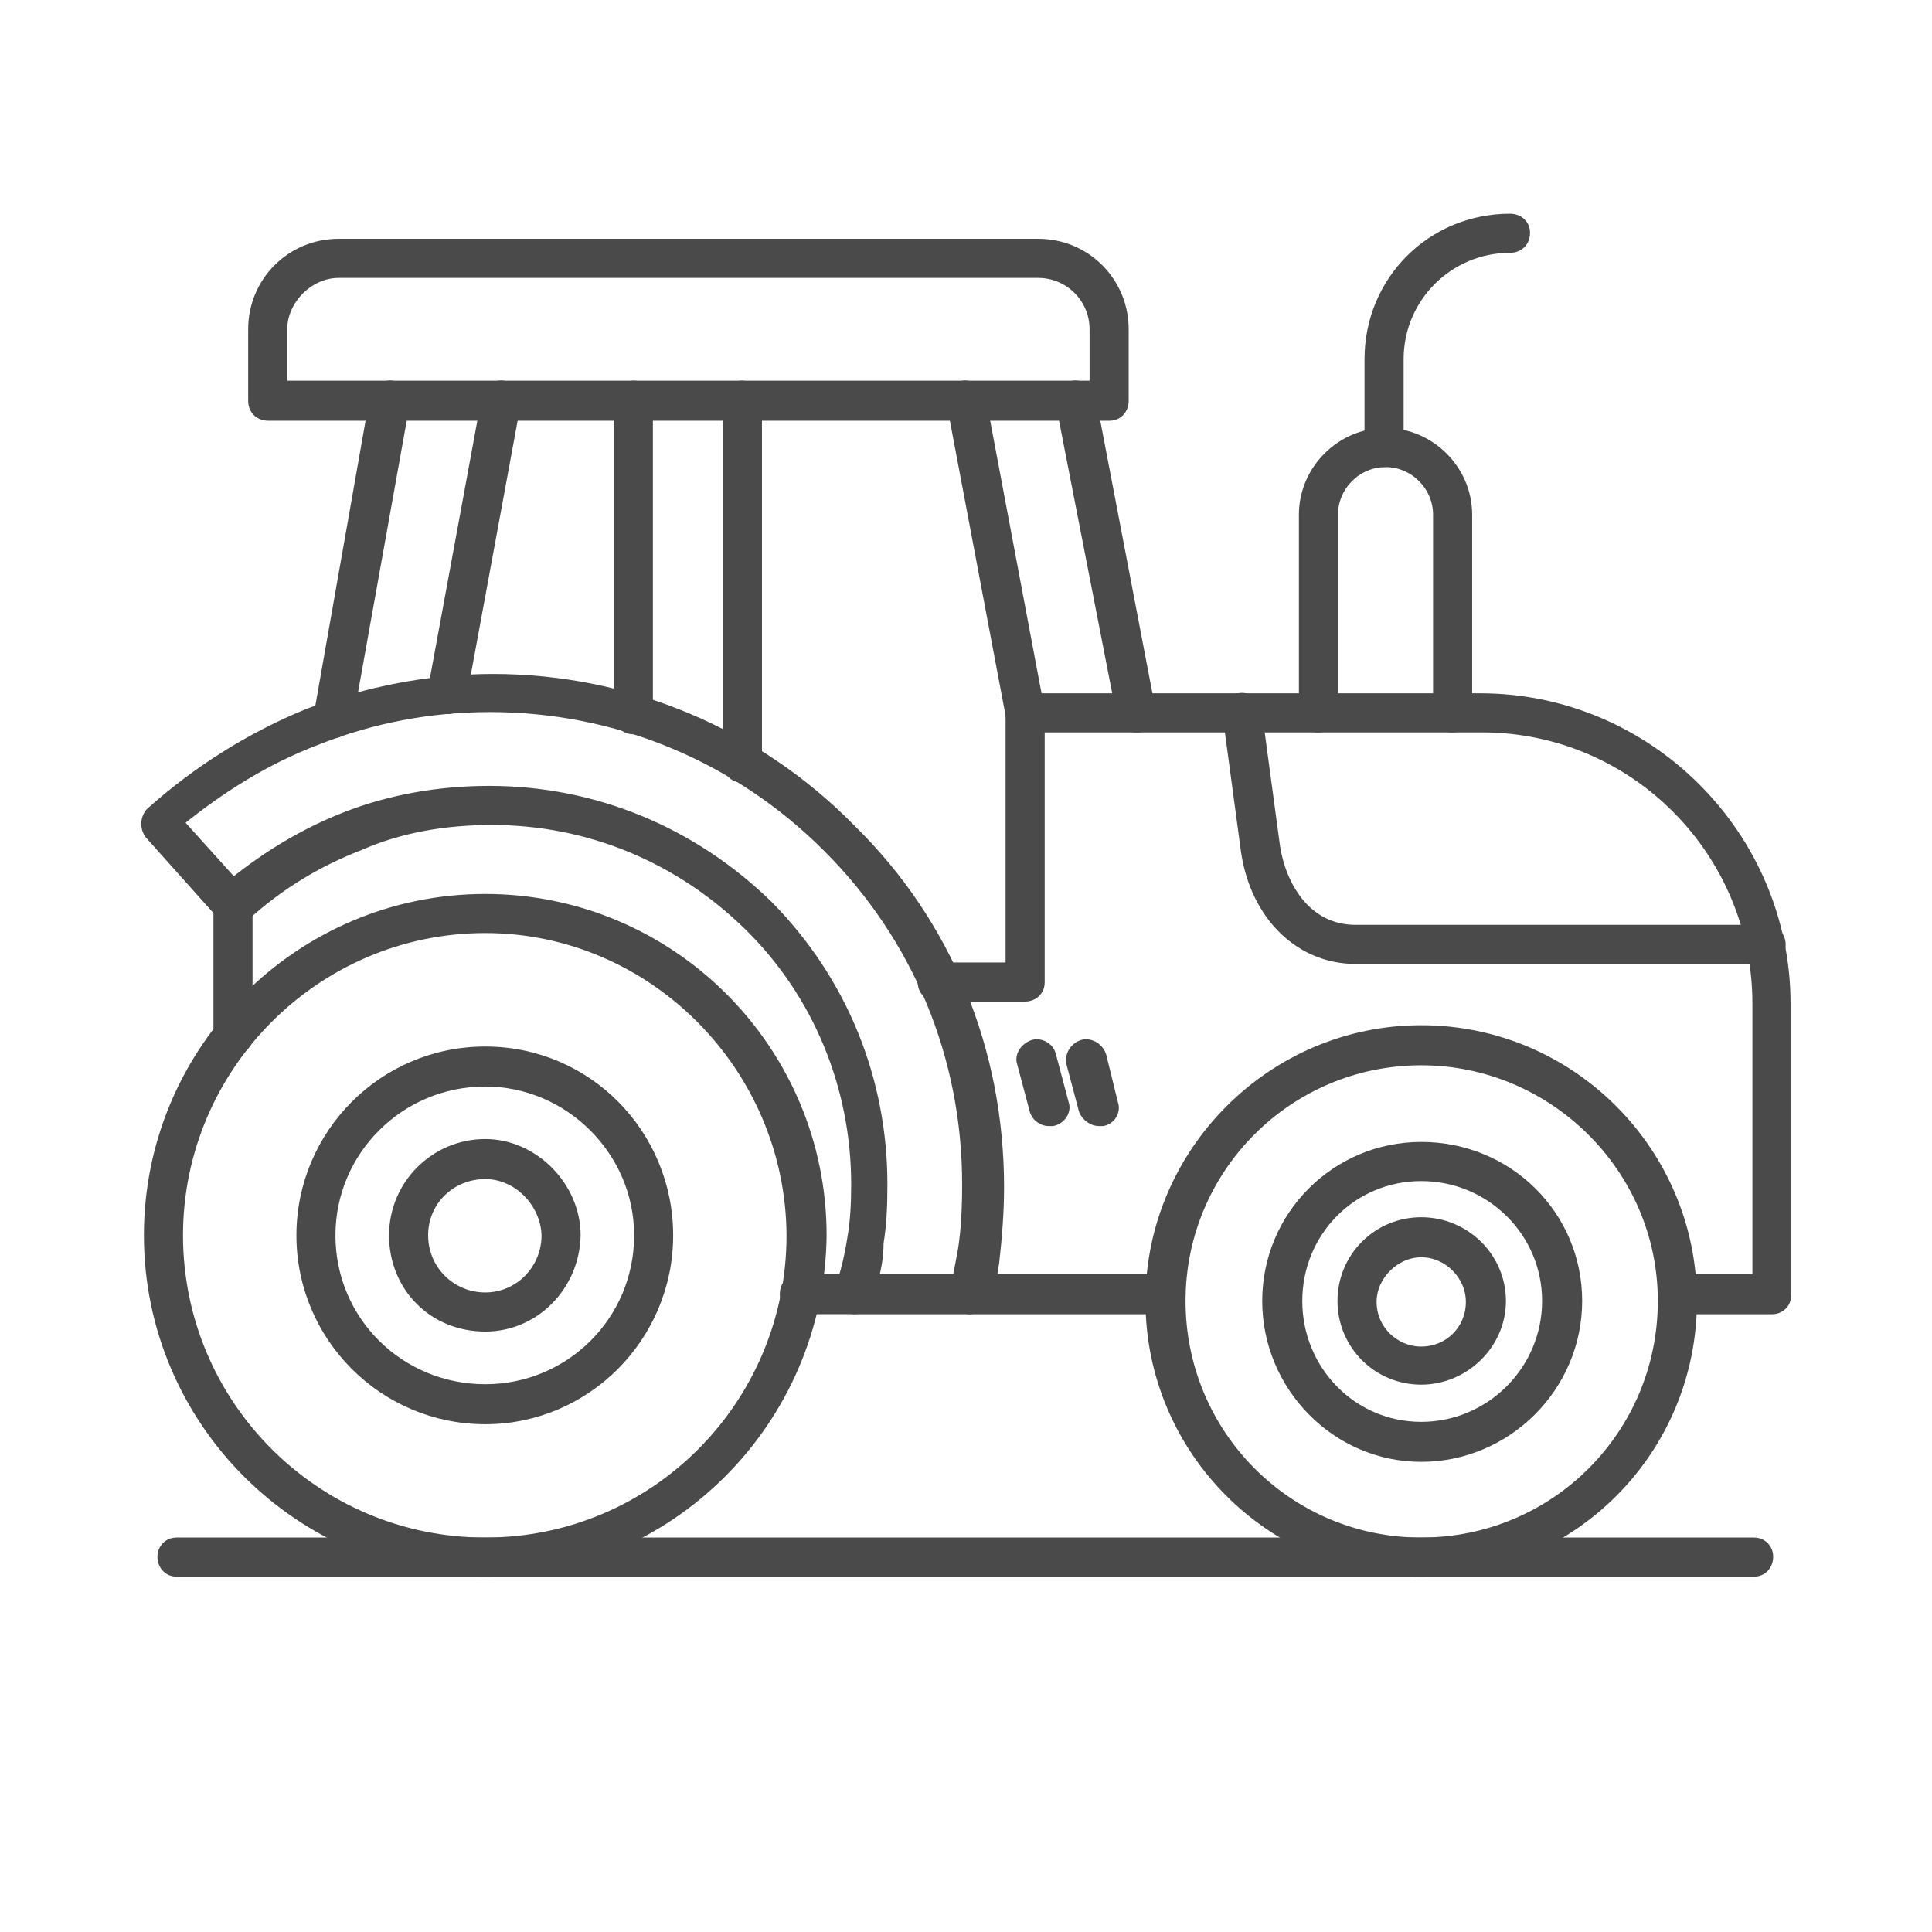
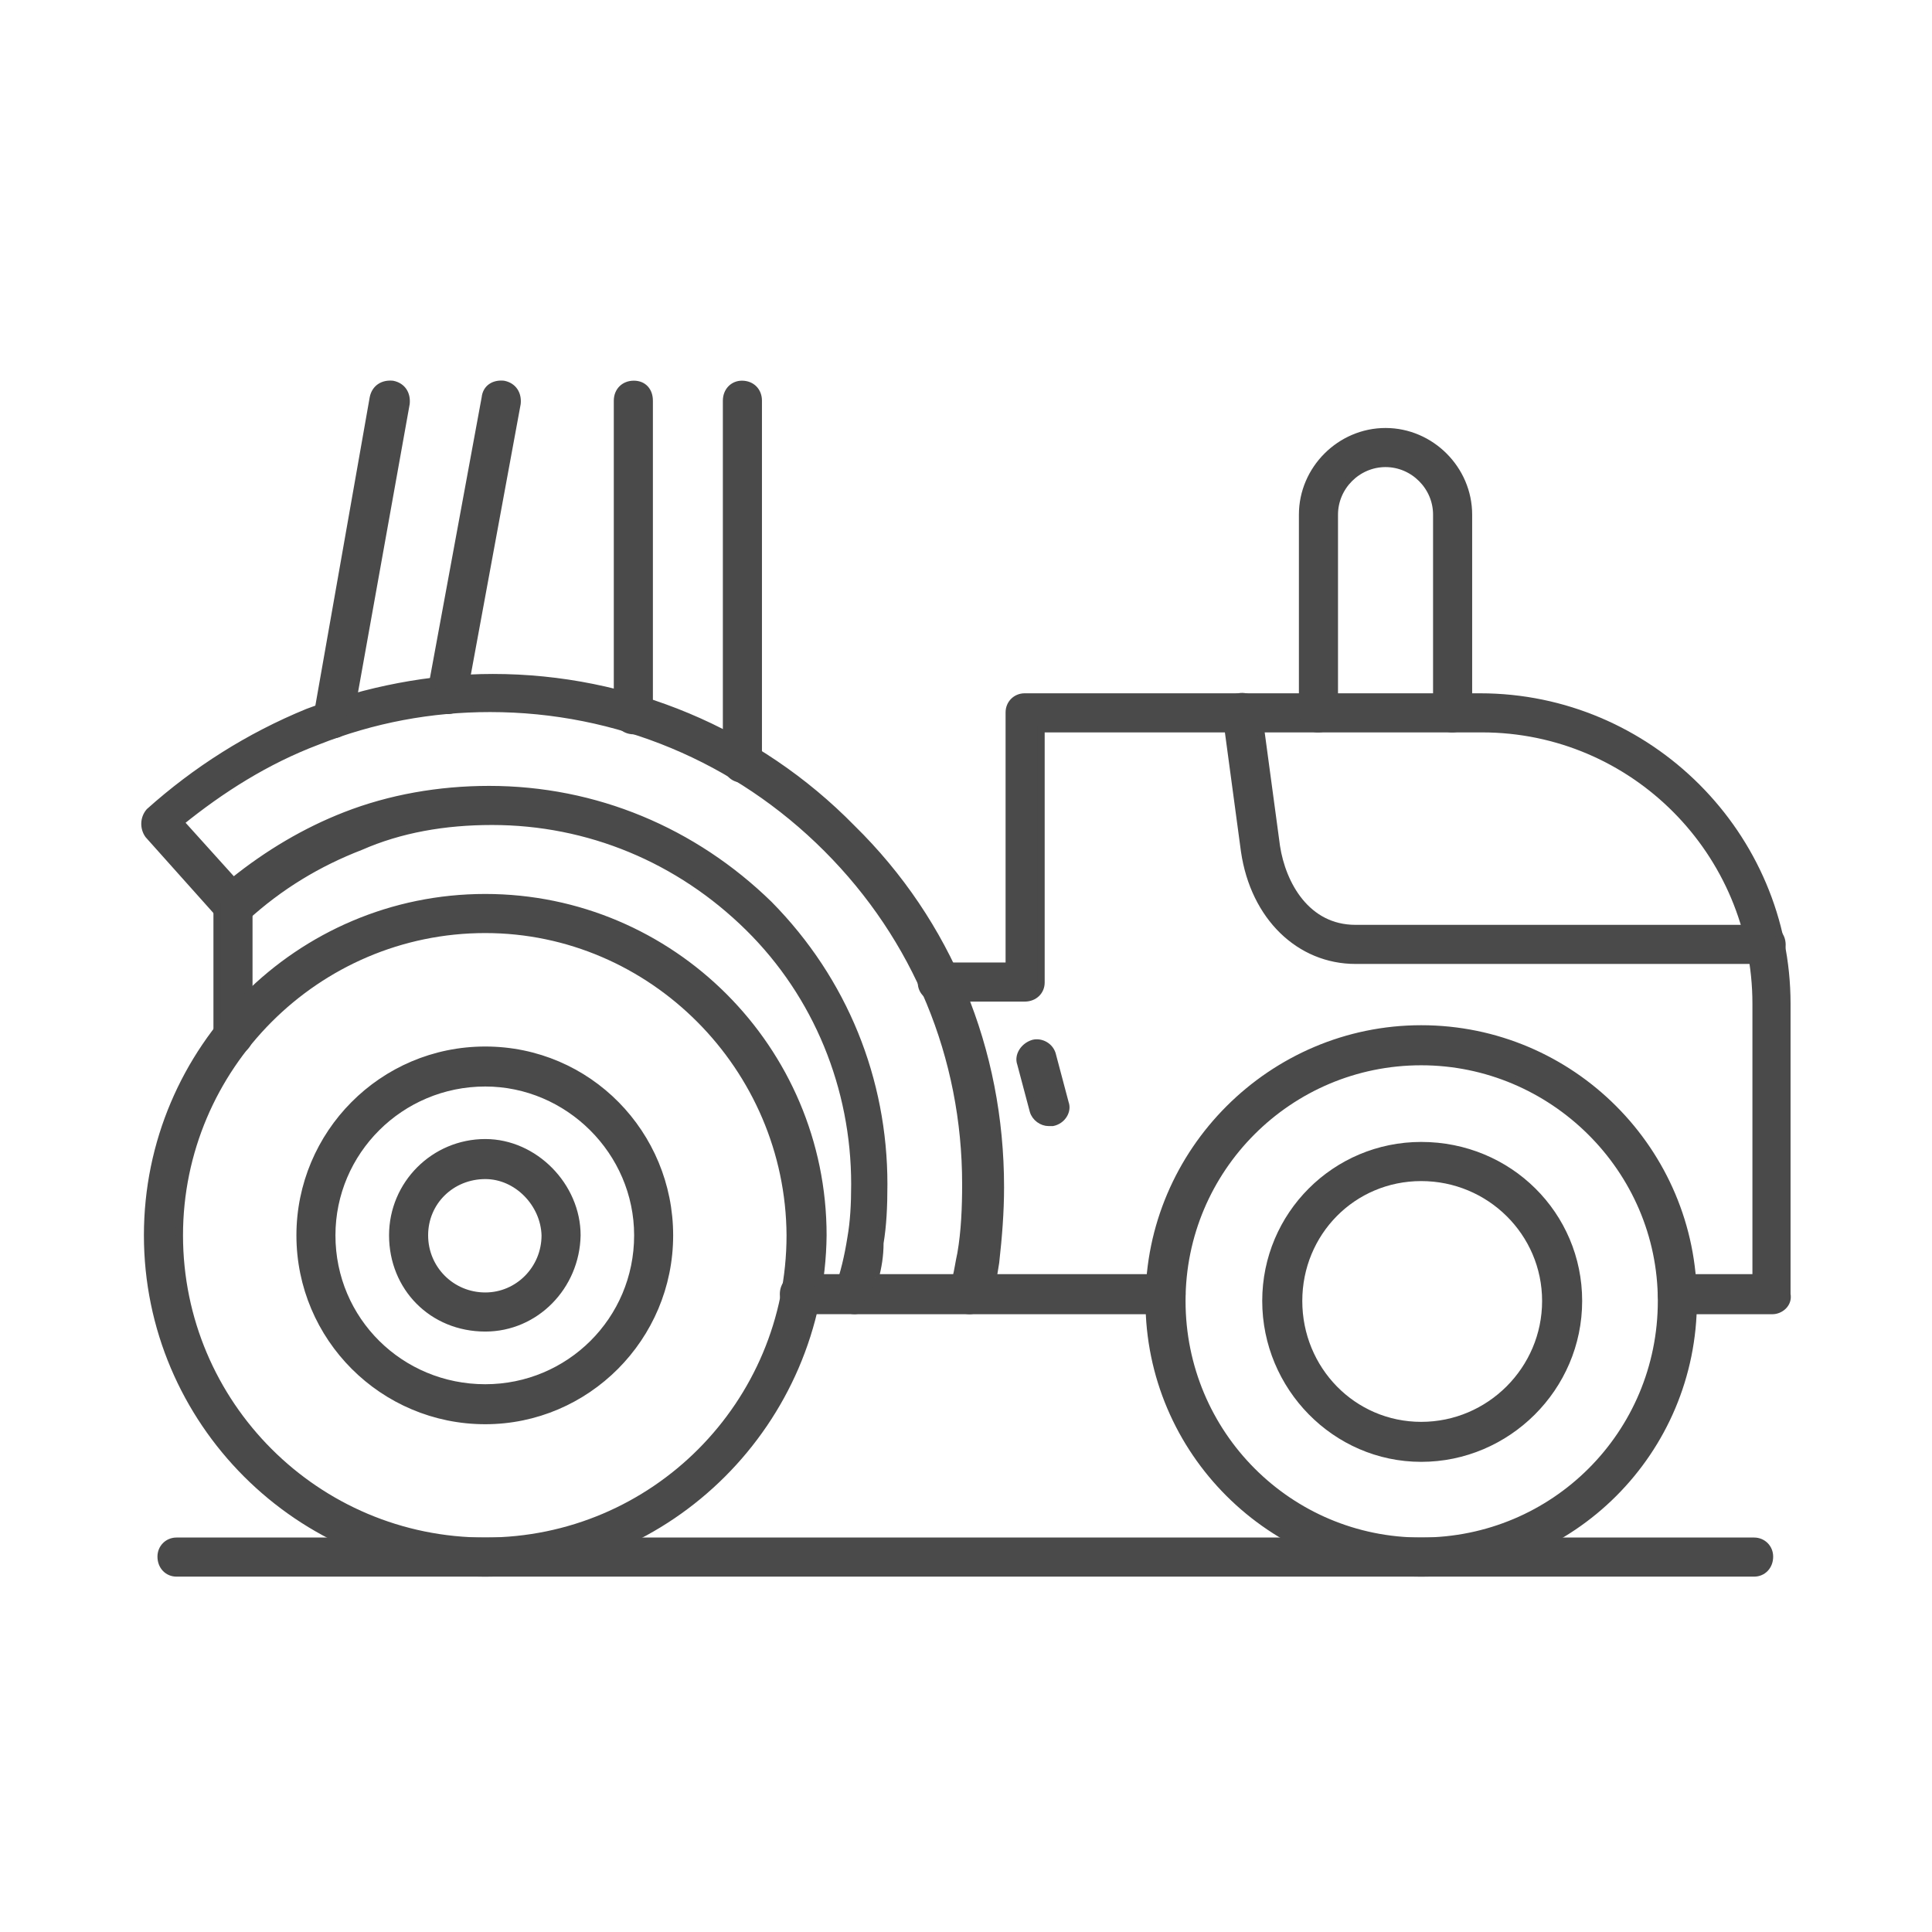
<svg xmlns="http://www.w3.org/2000/svg" width="80" height="80" viewBox="0 0 80 80" fill="none">
  <path fill-rule="evenodd" clip-rule="evenodd" d="M73.393 54.269H69.477C69.077 54.269 68.798 53.989 68.798 53.589C68.798 53.19 69.077 52.91 69.477 52.91H72.714V41.563C72.714 35.289 67.639 30.177 61.367 30.177H43.108V40.684C43.108 41.044 42.828 41.324 42.428 41.324H38.832C38.432 41.324 38.152 41.044 38.152 40.684C38.152 40.285 38.432 40.005 38.832 40.005H41.789V29.498C41.789 29.138 42.069 28.858 42.428 28.858H61.287C68.278 28.858 73.993 34.573 73.993 41.564V53.59C74.073 53.989 73.713 54.269 73.393 54.269ZM48.262 54.269H40.153C39.793 54.269 39.513 53.989 39.513 53.589C39.513 53.19 39.793 52.91 40.153 52.91H48.262C48.662 52.91 48.942 53.19 48.942 53.589C48.942 53.989 48.582 54.269 48.262 54.269Z" fill="#4A4A4A" stroke="#4A4A4A" stroke-width="0.3" />
  <path fill-rule="evenodd" clip-rule="evenodd" d="M73.111 39.765H56.13C53.813 39.765 51.934 37.967 51.535 35.249L50.776 29.615C50.696 29.255 50.975 28.895 51.295 28.855C51.695 28.776 52.054 29.055 52.094 29.415L52.854 35.05C53.093 36.608 54.092 38.446 56.13 38.446H73.111C73.511 38.446 73.791 38.726 73.791 39.126C73.791 39.485 73.511 39.765 73.111 39.765Z" fill="#4A4A4A" stroke="#4A4A4A" stroke-width="0.3" />
  <path fill-rule="evenodd" clip-rule="evenodd" d="M40.15 54.269H35.395C35.155 54.269 34.995 54.149 34.835 53.989C34.715 53.829 34.675 53.59 34.715 53.39C34.955 52.711 35.115 52.031 35.235 51.272C35.355 50.593 35.395 49.873 35.395 49.034C35.395 45.038 33.836 41.205 30.999 38.407C28.121 35.569 24.365 34.011 20.372 34.011C18.413 34.011 16.575 34.331 14.937 35.05C13.178 35.729 11.58 36.688 10.141 38.007C9.862 38.207 9.462 38.207 9.182 37.967L6.145 34.57C5.945 34.291 5.945 33.891 6.185 33.611C8.103 31.893 10.301 30.494 12.739 29.495C15.177 28.576 17.814 28.057 20.409 28.057C26.003 28.057 31.356 30.294 35.272 34.291C39.268 38.207 41.426 43.48 41.426 49.154C41.426 50.193 41.346 51.192 41.226 52.271C41.146 52.75 41.066 53.31 40.947 53.869C40.707 54.029 40.427 54.269 40.147 54.269L40.15 54.269ZM36.234 52.91H39.59C39.67 52.591 39.71 52.271 39.79 51.911C39.95 50.992 39.99 49.993 39.99 49.034C39.99 43.759 37.952 38.846 34.236 35.13C30.519 31.413 25.567 29.335 20.292 29.335C17.854 29.335 15.457 29.775 13.142 30.694C11.024 31.493 9.145 32.692 7.467 34.051L9.665 36.488C11.104 35.33 12.662 34.41 14.301 33.771C16.139 33.052 18.177 32.692 20.255 32.692C24.651 32.692 28.724 34.41 31.841 37.448C34.958 40.605 36.596 44.718 36.596 49.034C36.596 49.993 36.556 50.752 36.437 51.471C36.437 51.991 36.357 52.47 36.237 52.91L36.234 52.91Z" fill="#4A4A4A" stroke="#4A4A4A" stroke-width="0.3" />
  <path fill-rule="evenodd" clip-rule="evenodd" d="M35.358 54.268H33.12C32.72 54.268 32.441 53.988 32.441 53.589C32.441 53.189 32.72 52.909 33.12 52.909H35.358C35.717 52.909 35.997 53.189 35.997 53.589C35.997 53.988 35.717 54.268 35.358 54.268ZM9.668 43.561C9.268 43.561 8.988 43.281 8.988 42.882V37.407C8.988 37.007 9.268 36.727 9.668 36.727C10.027 36.727 10.307 37.047 10.307 37.447V42.962C10.307 43.281 9.987 43.561 9.668 43.561Z" fill="#4A4A4A" stroke="#4A4A4A" stroke-width="0.3" />
-   <path fill-rule="evenodd" clip-rule="evenodd" d="M45.944 17.272H11.105C10.706 17.272 10.426 16.992 10.426 16.593V13.636C10.426 11.637 12.024 10.039 14.022 10.039H42.99C44.988 10.039 46.586 11.638 46.586 13.636V16.593C46.586 16.992 46.306 17.272 45.947 17.272H45.944ZM11.744 15.913H45.267V13.636C45.267 12.357 44.228 11.358 42.989 11.358H14.022C12.823 11.358 11.744 12.437 11.744 13.636L11.744 15.913Z" fill="#4A4A4A" stroke="#4A4A4A" stroke-width="0.3" />
-   <path fill-rule="evenodd" clip-rule="evenodd" d="M47.064 30.177C46.704 30.177 46.425 29.977 46.385 29.618L43.867 16.712C43.827 16.313 44.067 15.993 44.426 15.913C44.826 15.873 45.146 16.073 45.226 16.473L47.703 29.417C47.783 29.777 47.544 30.137 47.144 30.177L47.064 30.177ZM42.428 30.177C42.109 30.177 41.829 29.977 41.789 29.618L39.351 16.712C39.271 16.313 39.511 15.993 39.871 15.913C40.23 15.873 40.59 16.073 40.67 16.473L43.108 29.417C43.148 29.777 42.948 30.137 42.548 30.177L42.428 30.177Z" fill="#4A4A4A" stroke="#4A4A4A" stroke-width="0.3" />
  <path fill-rule="evenodd" clip-rule="evenodd" d="M30.721 32.255C30.362 32.255 30.082 31.975 30.082 31.576V16.592C30.082 16.193 30.362 15.913 30.721 15.913C31.121 15.913 31.401 16.193 31.401 16.592V31.576C31.401 31.975 31.121 32.255 30.721 32.255ZM26.246 30.257C25.846 30.257 25.566 29.977 25.566 29.578V16.593C25.566 16.193 25.846 15.913 26.246 15.913C26.645 15.913 26.885 16.193 26.885 16.593V29.578C26.885 29.977 26.645 30.257 26.246 30.257Z" fill="#4A4A4A" stroke="#4A4A4A" stroke-width="0.3" />
  <path fill-rule="evenodd" clip-rule="evenodd" d="M13.819 30.417H13.699C13.3 30.337 13.1 30.017 13.14 29.618L15.457 16.473C15.537 16.074 15.857 15.874 16.257 15.914C16.656 15.994 16.856 16.313 16.816 16.713L14.459 29.858C14.379 30.177 14.099 30.417 13.819 30.417ZM18.535 29.418H18.415C18.015 29.338 17.815 29.018 17.855 28.619L20.093 16.473C20.133 16.073 20.453 15.873 20.852 15.913C21.252 15.993 21.452 16.313 21.412 16.712L19.174 28.858C19.134 29.178 18.854 29.418 18.535 29.418Z" fill="#4A4A4A" stroke="#4A4A4A" stroke-width="0.3" />
-   <path fill-rule="evenodd" clip-rule="evenodd" d="M58.85 60.382C55.293 60.382 52.416 57.425 52.416 53.868C52.416 50.312 55.293 47.435 58.85 47.435C62.486 47.435 65.364 50.312 65.364 53.868C65.364 57.465 62.407 60.382 58.85 60.382ZM58.85 48.756C56.013 48.756 53.775 51.034 53.775 53.871C53.775 56.708 56.013 59.026 58.85 59.026C61.687 59.026 64.005 56.708 64.005 53.871C64.005 51.034 61.687 48.756 58.85 48.756Z" fill="#4A4A4A" stroke="#4A4A4A" stroke-width="0.3" />
-   <path fill-rule="evenodd" clip-rule="evenodd" d="M58.85 57.186C57.012 57.186 55.533 55.708 55.533 53.87C55.533 52.031 57.012 50.553 58.85 50.553C60.688 50.553 62.207 52.031 62.207 53.87C62.207 55.708 60.648 57.186 58.85 57.186ZM58.85 51.911C57.811 51.911 56.852 52.831 56.852 53.91C56.852 55.029 57.771 55.908 58.85 55.908C59.969 55.908 60.848 55.029 60.848 53.91C60.848 52.831 59.929 51.911 58.85 51.911Z" fill="#4A4A4A" stroke="#4A4A4A" stroke-width="0.3" />
+   <path fill-rule="evenodd" clip-rule="evenodd" d="M58.85 60.382C55.293 60.382 52.416 57.425 52.416 53.868C52.416 50.312 55.293 47.435 58.85 47.435C62.486 47.435 65.364 50.312 65.364 53.868C65.364 57.465 62.407 60.382 58.85 60.382M58.85 48.756C56.013 48.756 53.775 51.034 53.775 53.871C53.775 56.708 56.013 59.026 58.85 59.026C61.687 59.026 64.005 56.708 64.005 53.871C64.005 51.034 61.687 48.756 58.85 48.756Z" fill="#4A4A4A" stroke="#4A4A4A" stroke-width="0.3" />
  <path fill-rule="evenodd" clip-rule="evenodd" d="M58.849 65.135C52.655 65.135 47.582 60.1 47.582 53.868C47.582 47.674 52.657 42.602 58.849 42.602C65.083 42.602 70.116 47.677 70.116 53.868C70.116 60.102 65.081 65.135 58.849 65.135ZM58.849 43.961C53.374 43.961 48.941 48.397 48.941 53.868C48.941 59.383 53.377 63.816 58.849 63.816C64.364 63.816 68.797 59.381 68.797 53.868C68.797 48.394 64.281 43.961 58.849 43.961Z" fill="#4A4A4A" stroke="#4A4A4A" stroke-width="0.3" />
  <path fill-rule="evenodd" clip-rule="evenodd" d="M20.094 58.824C15.858 58.824 12.424 55.388 12.424 51.154C12.424 46.958 15.821 43.484 20.094 43.484C24.37 43.484 27.724 46.961 27.724 51.154C27.724 55.39 24.287 58.824 20.094 58.824ZM20.094 44.84C16.577 44.84 13.74 47.678 13.74 51.154C13.74 54.671 16.577 57.468 20.094 57.468C23.57 57.468 26.408 54.671 26.408 51.154C26.408 47.678 23.53 44.84 20.094 44.84Z" fill="#4A4A4A" stroke="#4A4A4A" stroke-width="0.3" />
  <path fill-rule="evenodd" clip-rule="evenodd" d="M20.096 54.987C17.898 54.987 16.26 53.309 16.26 51.151C16.26 49.033 17.978 47.315 20.096 47.315C22.134 47.315 23.892 49.113 23.892 51.151C23.852 53.269 22.174 54.987 20.096 54.987ZM20.096 48.673C18.697 48.673 17.578 49.752 17.578 51.151C17.578 52.55 18.697 53.668 20.096 53.668C21.455 53.668 22.574 52.55 22.574 51.151C22.534 49.832 21.415 48.673 20.096 48.673Z" fill="#4A4A4A" stroke="#4A4A4A" stroke-width="0.3" />
  <path fill-rule="evenodd" clip-rule="evenodd" d="M20.093 65.135C12.383 65.135 6.109 58.861 6.109 51.151C6.109 43.441 12.383 37.167 20.093 37.167C27.803 37.167 34.078 43.441 34.078 51.151C33.998 58.861 27.724 65.135 20.093 65.135ZM20.093 38.486C13.103 38.486 7.428 44.2 7.428 51.151C7.428 58.142 13.103 63.816 20.093 63.816C27.084 63.816 32.719 58.142 32.719 51.151C32.679 44.201 27.004 38.486 20.093 38.486Z" fill="#4A4A4A" stroke="#4A4A4A" stroke-width="0.3" />
  <path fill-rule="evenodd" clip-rule="evenodd" d="M43.426 46.479C43.147 46.479 42.867 46.279 42.787 45.999L42.267 44.041C42.147 43.721 42.387 43.322 42.787 43.202C43.106 43.122 43.506 43.322 43.586 43.721L44.106 45.68C44.225 45.999 43.986 46.399 43.586 46.479H43.426Z" fill="#4A4A4A" stroke="#4A4A4A" stroke-width="0.3" />
-   <path fill-rule="evenodd" clip-rule="evenodd" d="M45.505 46.479C45.225 46.479 44.946 46.279 44.826 45.999L44.306 44.041C44.227 43.721 44.426 43.322 44.826 43.202C45.146 43.122 45.545 43.322 45.665 43.721L46.145 45.68C46.265 45.999 46.065 46.399 45.665 46.479H45.505Z" fill="#4A4A4A" stroke="#4A4A4A" stroke-width="0.3" />
  <path fill-rule="evenodd" clip-rule="evenodd" d="M60.13 30.178C59.77 30.178 59.49 29.898 59.49 29.498V21.309C59.49 20.15 58.531 19.191 57.372 19.191C56.213 19.191 55.254 20.15 55.254 21.309V29.498C55.254 29.898 54.974 30.178 54.575 30.178C54.215 30.178 53.935 29.898 53.935 29.498V21.309C53.935 19.431 55.494 17.872 57.372 17.872C59.251 17.872 60.809 19.431 60.809 21.309V29.498C60.809 29.898 60.489 30.178 60.13 30.178Z" fill="#4A4A4A" stroke="#4A4A4A" stroke-width="0.3" />
-   <path fill-rule="evenodd" clip-rule="evenodd" d="M57.292 19.19C56.932 19.19 56.652 18.91 56.652 18.551V14.874C56.652 11.598 59.25 9 62.527 9C62.926 9 63.206 9.28 63.206 9.639C63.206 10.039 62.926 10.319 62.527 10.319C60.009 10.319 57.971 12.357 57.971 14.874V18.551C57.971 18.91 57.691 19.19 57.292 19.19Z" fill="#4A4A4A" stroke="#4A4A4A" stroke-width="0.3" />
  <path fill-rule="evenodd" clip-rule="evenodd" d="M72.633 65.135H7.309C6.95 65.135 6.67 64.855 6.67 64.456C6.67 64.096 6.95 63.816 7.309 63.816H72.633C72.993 63.816 73.273 64.096 73.273 64.456C73.273 64.855 72.993 65.135 72.633 65.135Z" fill="#4A4A4A" stroke="#4A4A4A" stroke-width="0.3" />
</svg>